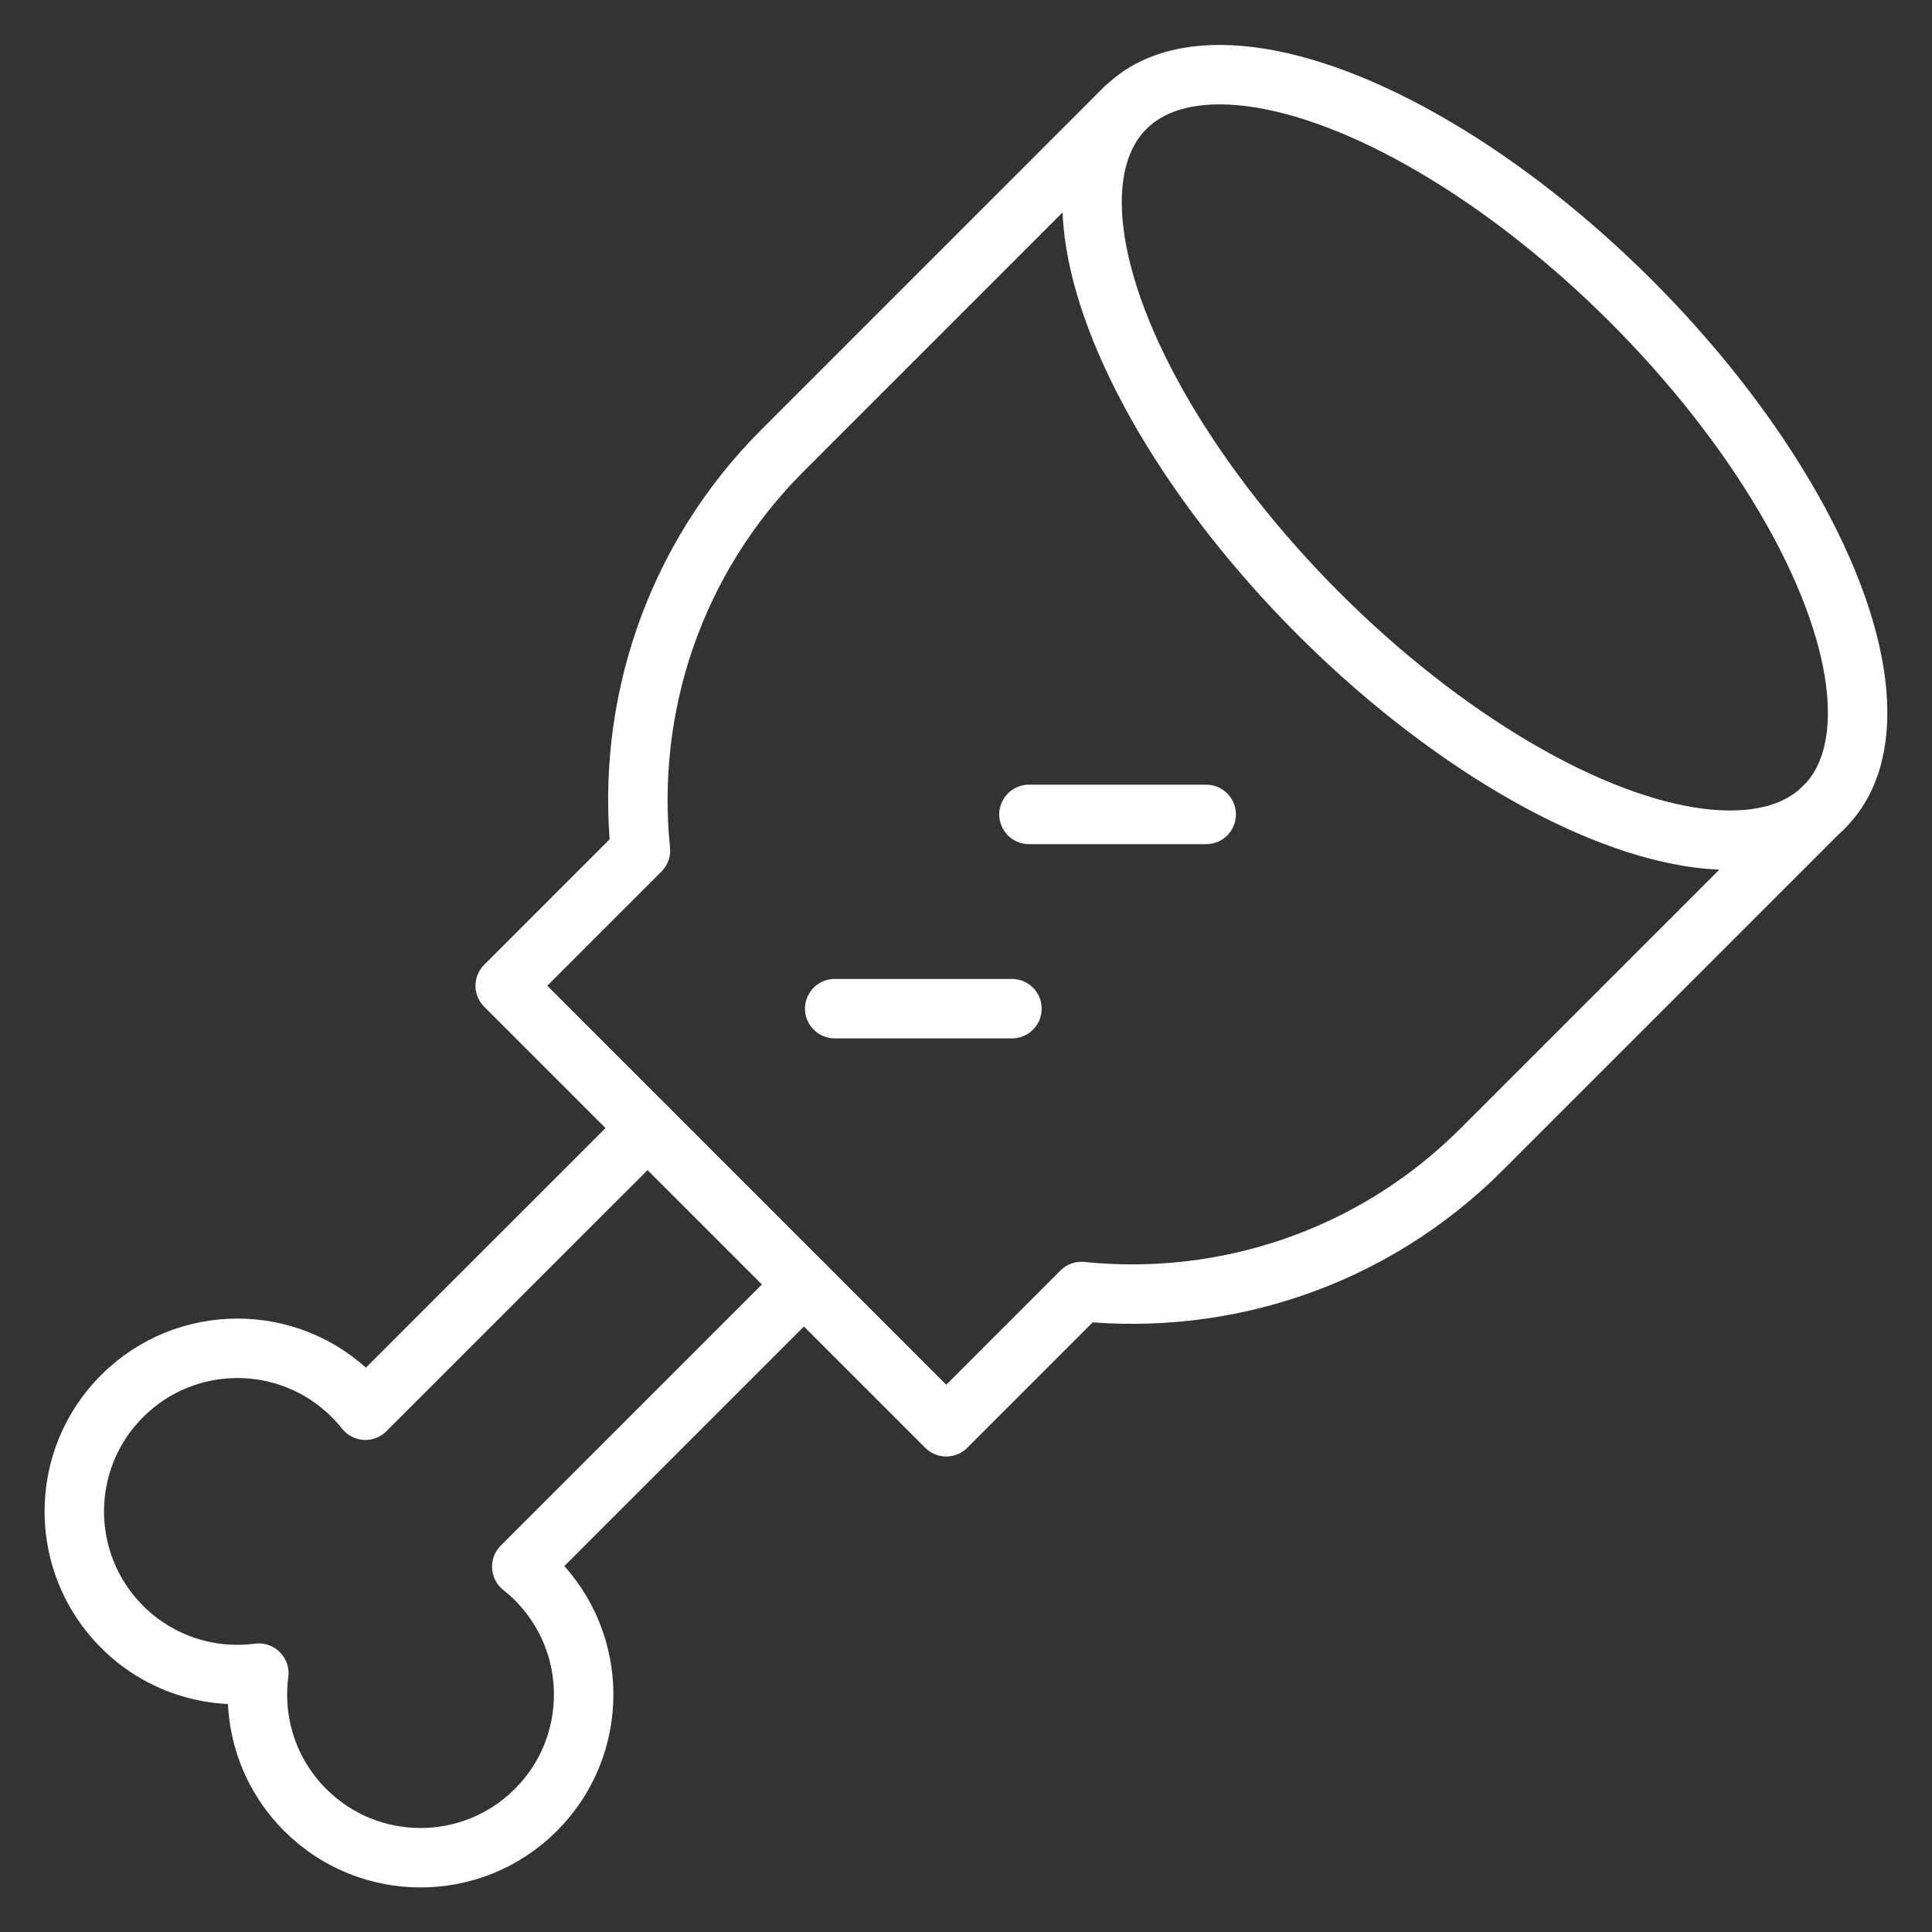
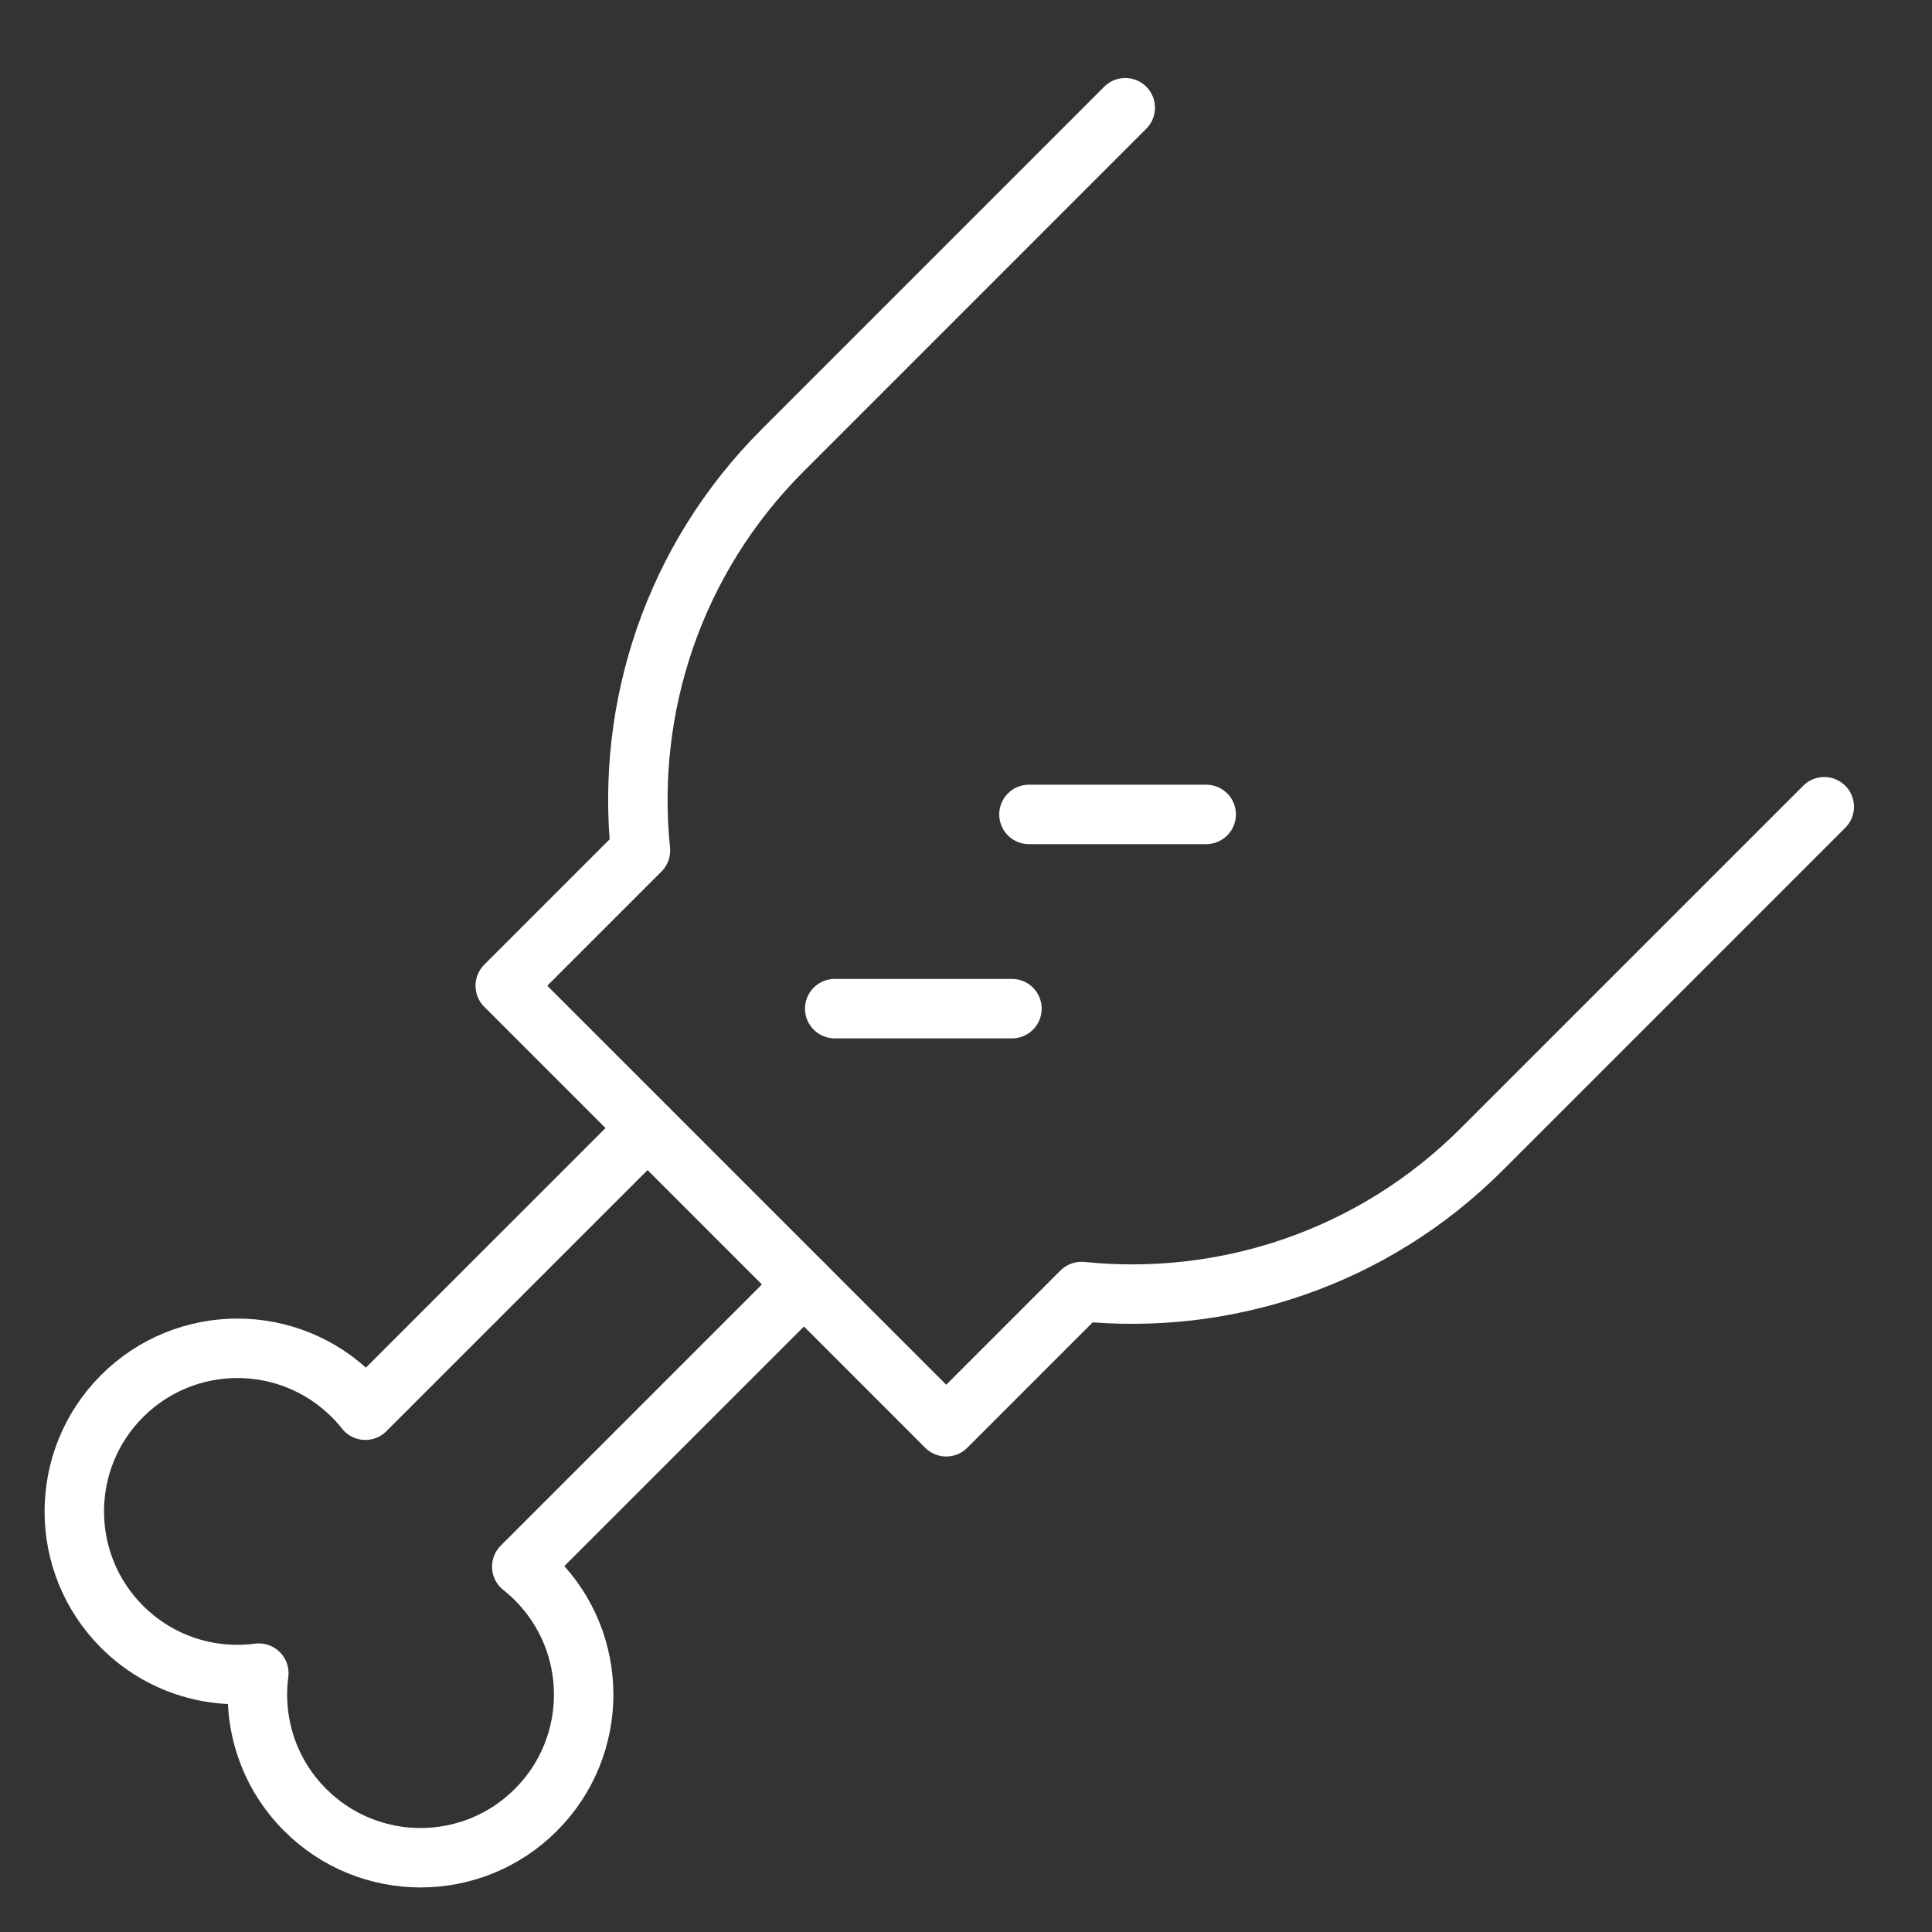
<svg xmlns="http://www.w3.org/2000/svg" version="1.1" id="Layer_1" x="0px" y="0px" width="65px" height="65px" viewBox="0 0 65 65" enable-background="new 0 0 65 65" xml:space="preserve">
  <rect x="0" y="0" width="65" height="65" fill="#333333" stroke="none" />
  <g>
    <path fill="none" stroke="#FFFFFF" stroke-width="2" stroke-linecap="round" stroke-linejoin="round" stroke-miterlimit="10" d="   M21.786,37.952l-9.494,9.493c-0.13-0.164-0.271-0.323-0.423-0.475c-2.144-2.144-5.618-2.144-7.762,0   c-2.143,2.144-2.143,5.618,0,7.762c1.255,1.255,2.967,1.774,4.601,1.559c-0.215,1.634,0.304,3.346,1.559,4.602   c2.144,2.144,5.619,2.144,7.762,0c2.144-2.144,2.144-5.618,0-7.762c-0.152-0.152-0.311-0.292-0.475-0.423l9.494-9.494" />
    <path fill="none" stroke="#FFFFFF" stroke-width="2" stroke-linecap="round" stroke-linejoin="round" stroke-miterlimit="10" d="   M37.858,3.624L26.33,15.153c-3.681,3.681-5.275,8.659-4.783,13.462l-4.549,4.549l14.837,14.838l4.549-4.55   c4.804,0.492,9.781-1.102,13.463-4.782l11.528-11.528" />
-     <ellipse transform="matrix(-0.707 -0.707 0.707 -0.707 73.823 61.345)" fill="none" stroke="#FFFFFF" stroke-width="2" stroke-linecap="round" stroke-linejoin="round" stroke-miterlimit="10" cx="49.617" cy="15.383" rx="16.629" ry="7.435" />
    <g>
      <line fill="none" stroke="#FFFFFF" stroke-width="2" stroke-linecap="round" stroke-linejoin="round" stroke-miterlimit="10" x1="28.083" y1="33.935" x2="34.046" y2="33.935" />
      <line fill="none" stroke="#FFFFFF" stroke-width="2" stroke-linecap="round" stroke-linejoin="round" stroke-miterlimit="10" x1="34.618" y1="27.4" x2="40.581" y2="27.4" />
    </g>
  </g>
</svg>